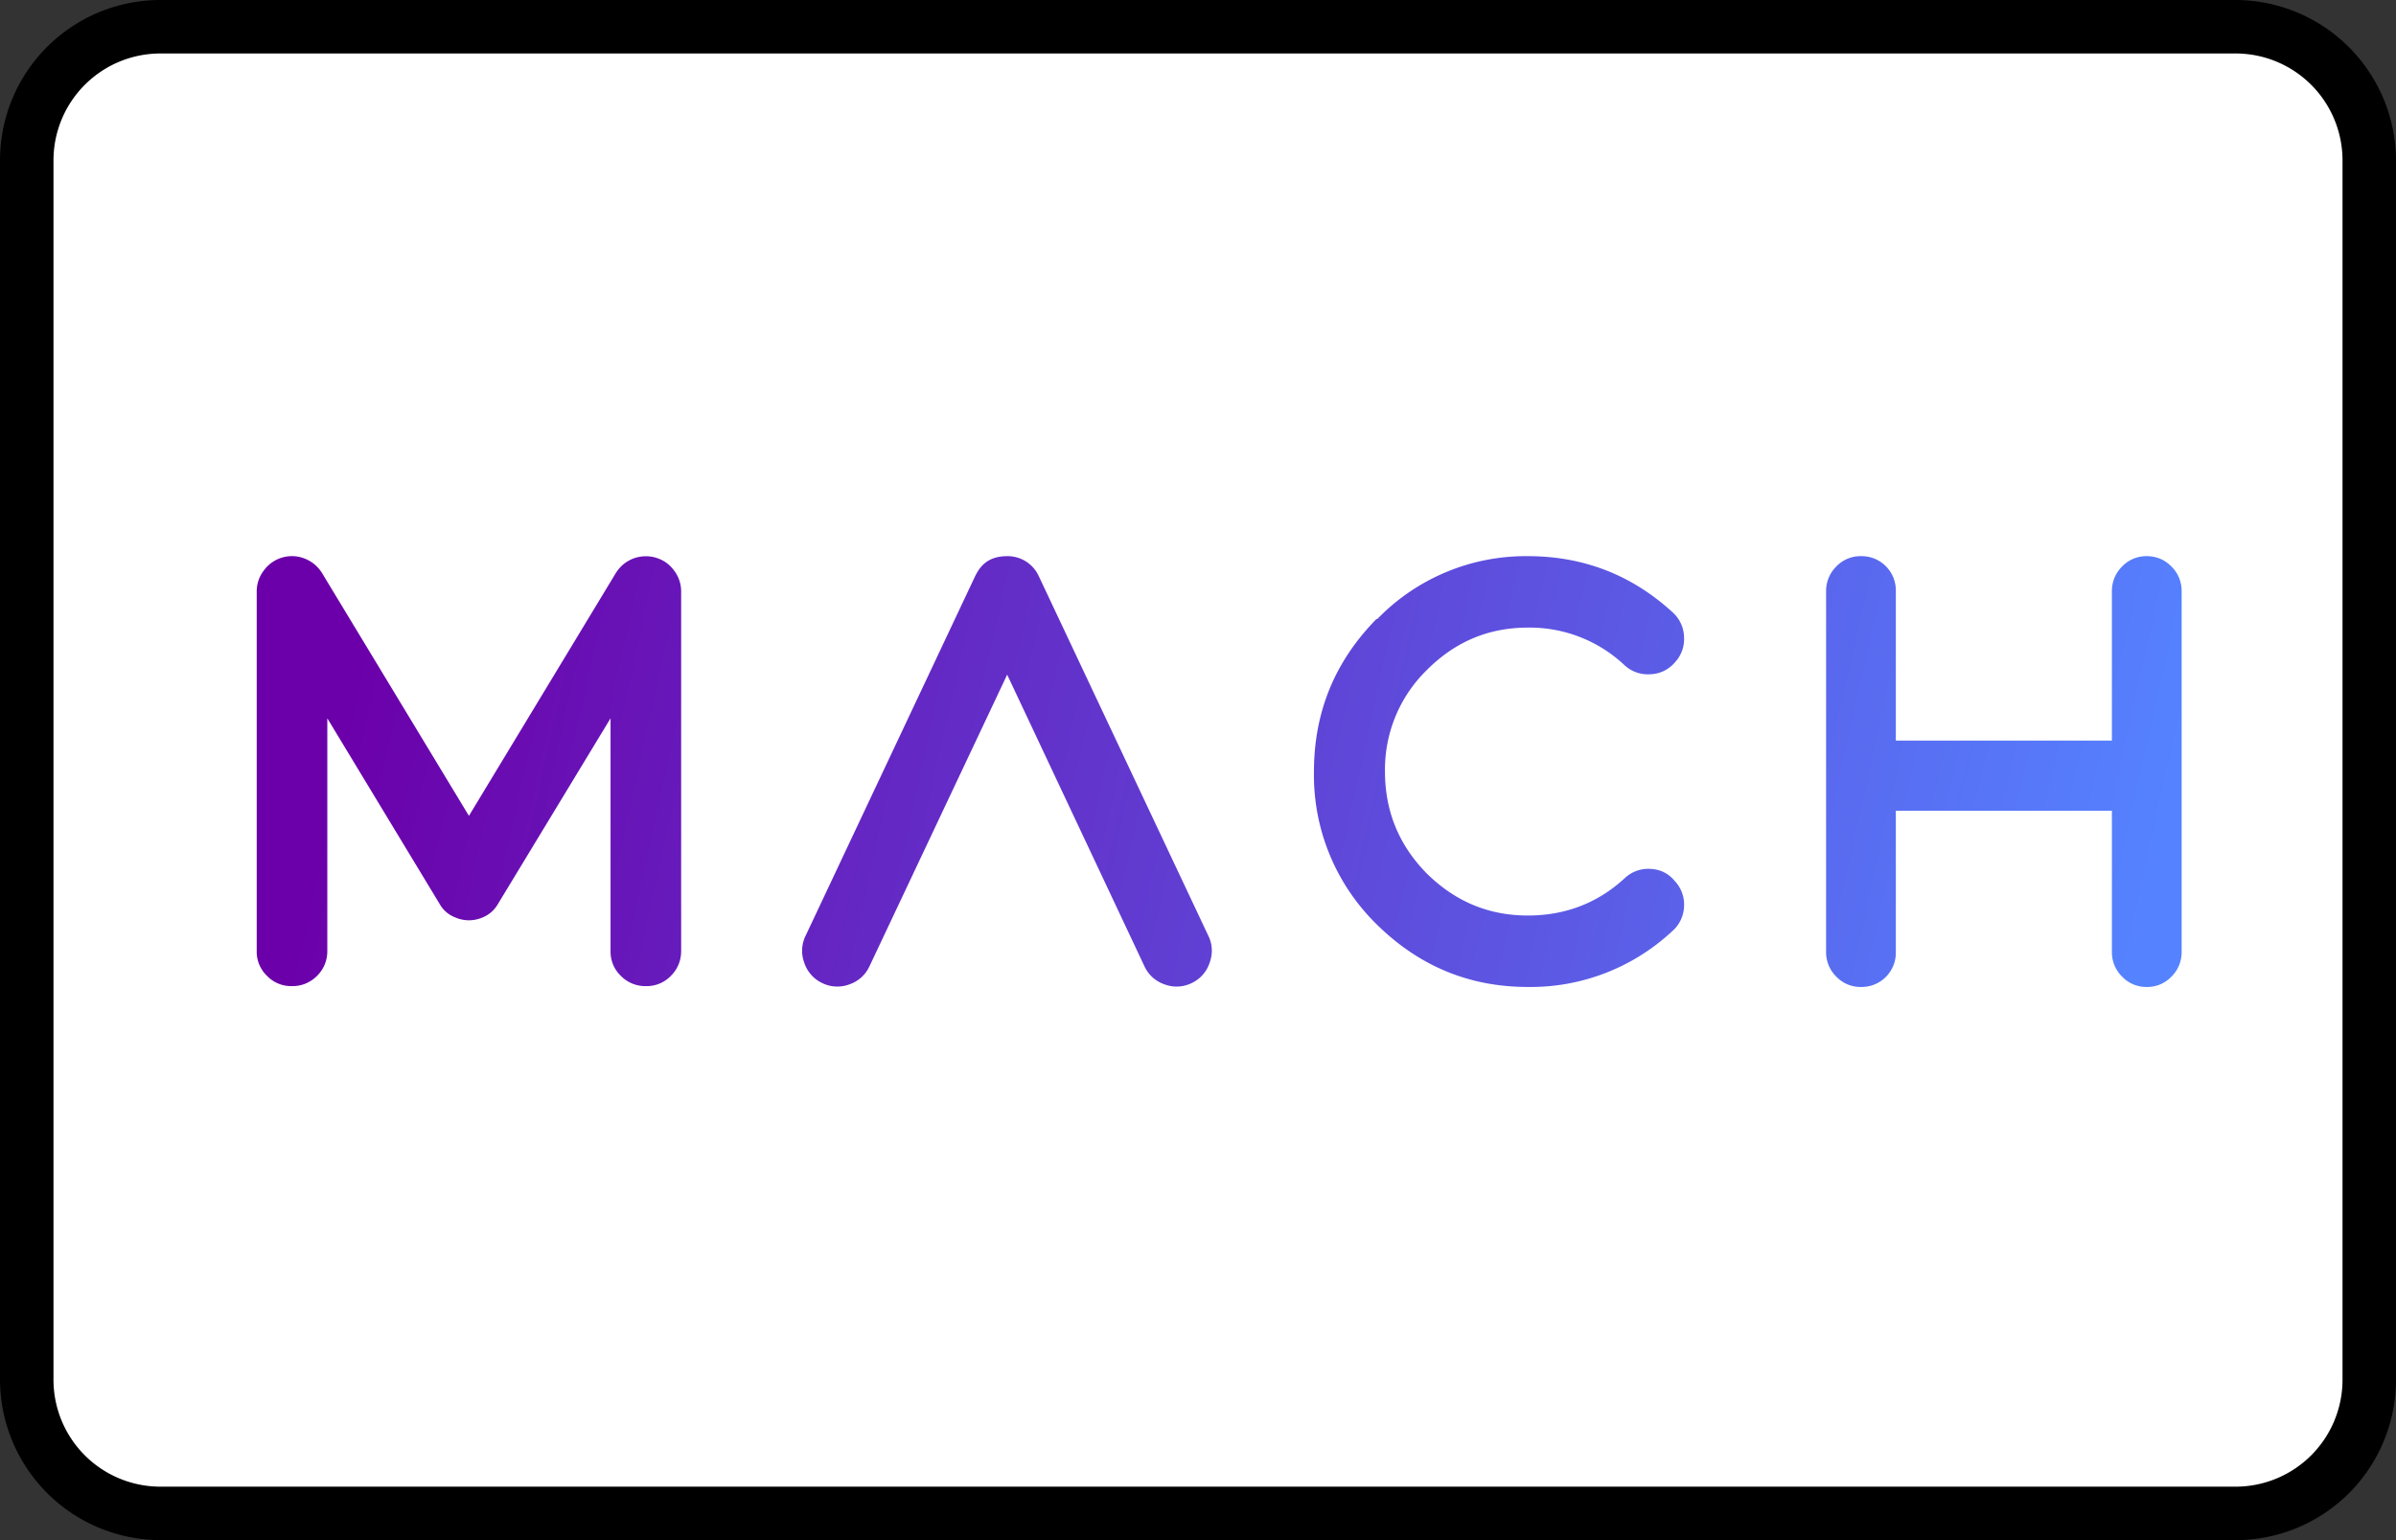
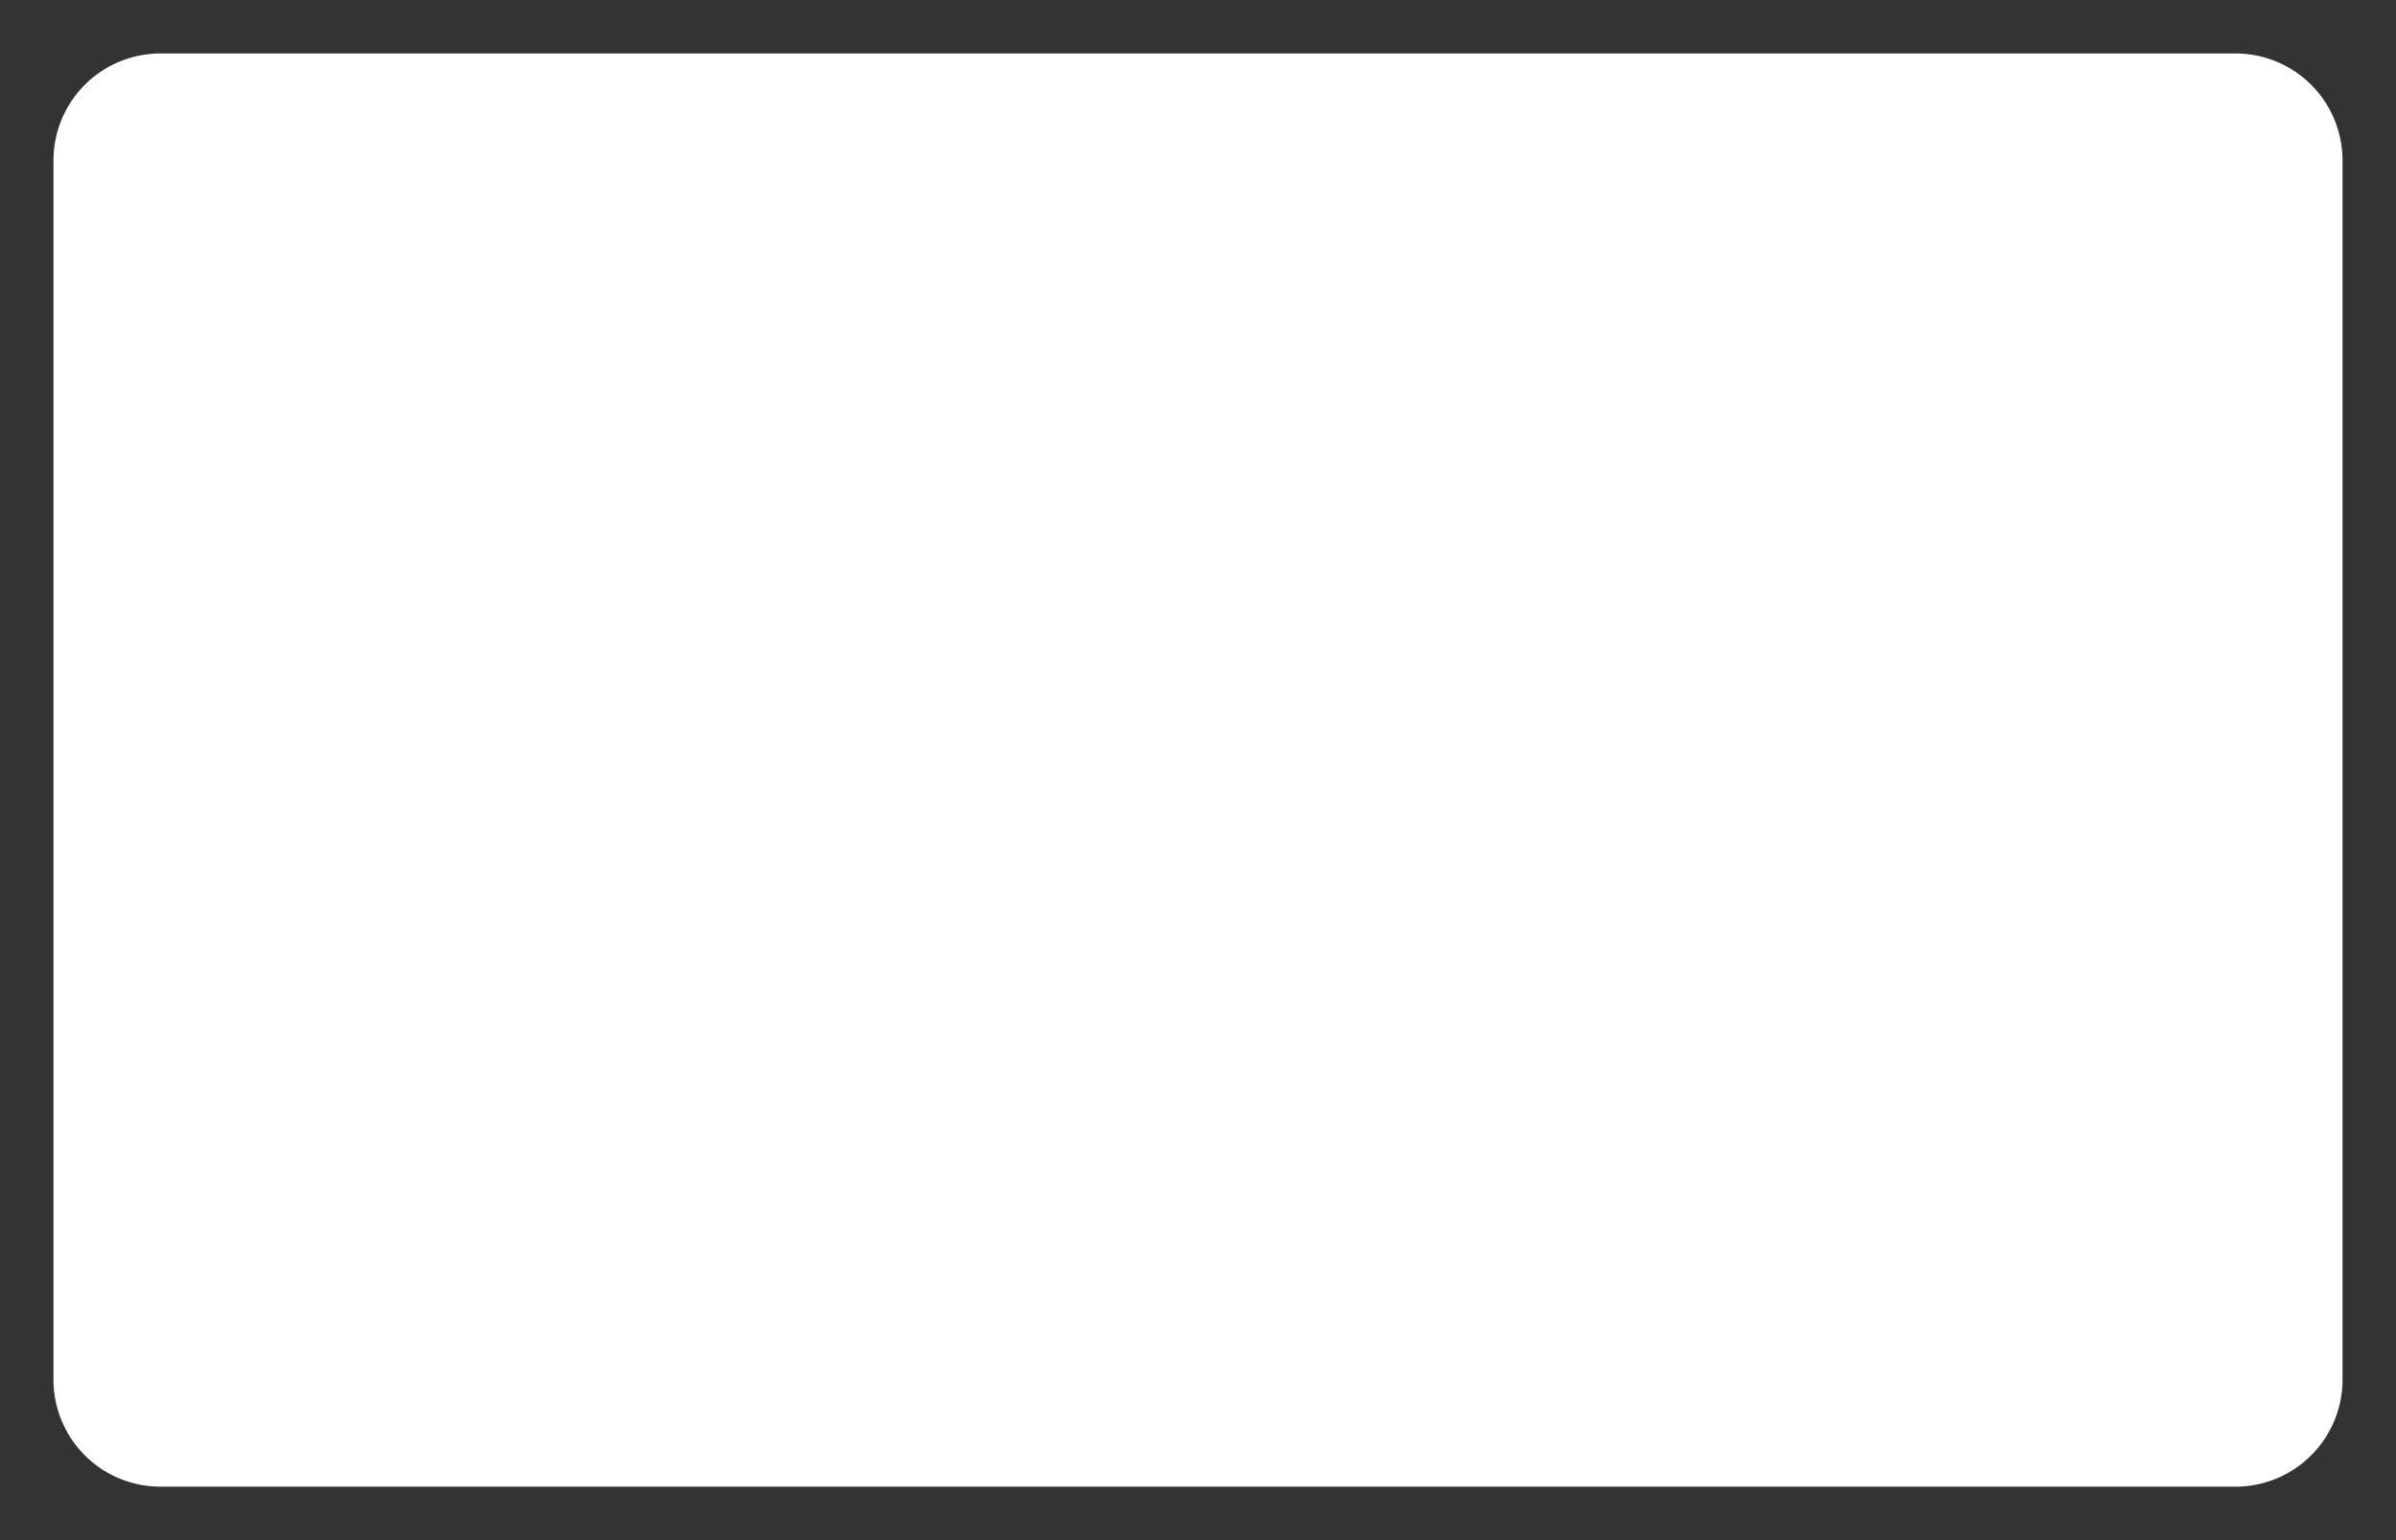
<svg xmlns="http://www.w3.org/2000/svg" width="56" height="36" viewBox="0 0 56 36">
  <rect x="0" y="0" width="56" height="36" fill="#333333" stroke="none" />
  <defs>
    <linearGradient x1="3.595%" y1="47.674%" x2="100%" y2="52.506%" id="a">
      <stop stop-color="#6B00AA" offset="0%" />
      <stop stop-color="#5582FF" offset="100%" />
    </linearGradient>
  </defs>
  <g fill="none" fill-rule="evenodd">
-     <path d="M0 3.75A3.75 3.75 0 013.75 0h48.5A3.76 3.76 0 0156 3.75v28.5A3.75 3.75 0 0152.25 36H3.75A3.76 3.76 0 010 32.25V3.75z" fill="#000" fill-rule="nonzero" />
    <path d="M1.25 3.75v28.5a2.5 2.5 0 002.5 2.5h48.5a2.5 2.5 0 002.5-2.5V3.75a2.5 2.5 0 00-2.5-2.5H3.75a2.5 2.5 0 00-2.5 2.5z" fill="#FFF" />
    <g transform="translate(6 13)" fill="url(#a)" fill-rule="nonzero">
-       <path d="M8.79.06a.84.84 0 01.52-.03c.18.05.33.15.44.3a.8.8 0 01.17.5v8.4c0 .22-.08.42-.24.58a.78.78 0 01-.58.24.8.8 0 01-.59-.24.78.78 0 01-.24-.58V3.79L5.62 8.16a.72.72 0 01-.33.28.8.8 0 01-.66 0 .7.7 0 01-.33-.27L1.65 3.79v5.44c0 .22-.08.42-.24.58a.8.8 0 01-.59.24.78.78 0 01-.58-.24.78.78 0 01-.24-.58V.83a.8.8 0 01.17-.5.81.81 0 01.96-.27c.17.07.3.18.4.34l3.43 5.67L8.39.4c.1-.16.23-.27.4-.34zm8 .41c.1-.2.27-.47.75-.47a.8.8 0 01.74.47l3.96 8.4c.1.2.11.42.03.64a.8.8 0 01-.42.47.8.8 0 01-.63.03.8.8 0 01-.47-.42l-3.21-6.82-3.22 6.82a.8.8 0 01-.47.42.8.8 0 01-.63-.03.8.8 0 01-.42-.47.8.8 0 01.03-.64l3.96-8.4zm9.4 1A4.83 4.83 0 0129.71 0c1.3 0 2.43.44 3.38 1.31a.8.8 0 01.27.58.8.8 0 01-.22.6.78.78 0 01-.57.27.8.8 0 01-.6-.21 3.23 3.23 0 00-2.26-.88c-.92 0-1.7.33-2.36.99a3.25 3.25 0 00-.98 2.37c0 .94.33 1.73.98 2.39.66.65 1.44.98 2.36.98.87 0 1.63-.29 2.26-.87a.8.8 0 01.6-.22c.23.01.42.1.57.28a.8.8 0 01.22.6.8.8 0 01-.27.57 4.85 4.85 0 01-3.38 1.31c-1.37 0-2.55-.49-3.54-1.47a4.88 4.88 0 01-1.46-3.56c0-1.4.49-2.58 1.46-3.57zM43.6.24a.78.78 0 01.57-.24c.23 0 .42.08.58.24a.8.8 0 01.24.58v8.43a.8.8 0 01-.24.58.78.78 0 01-.58.24.78.78 0 01-.57-.24.8.8 0 01-.24-.58v-3.3h-5.05v3.3a.8.8 0 01-.81.82.78.78 0 01-.58-.24.8.8 0 01-.24-.58V.82a.8.8 0 01.24-.58.78.78 0 01.58-.24.8.8 0 01.81.82v3.49h5.05V.82a.8.8 0 01.24-.58z" />
-     </g>
+       </g>
  </g>
</svg>